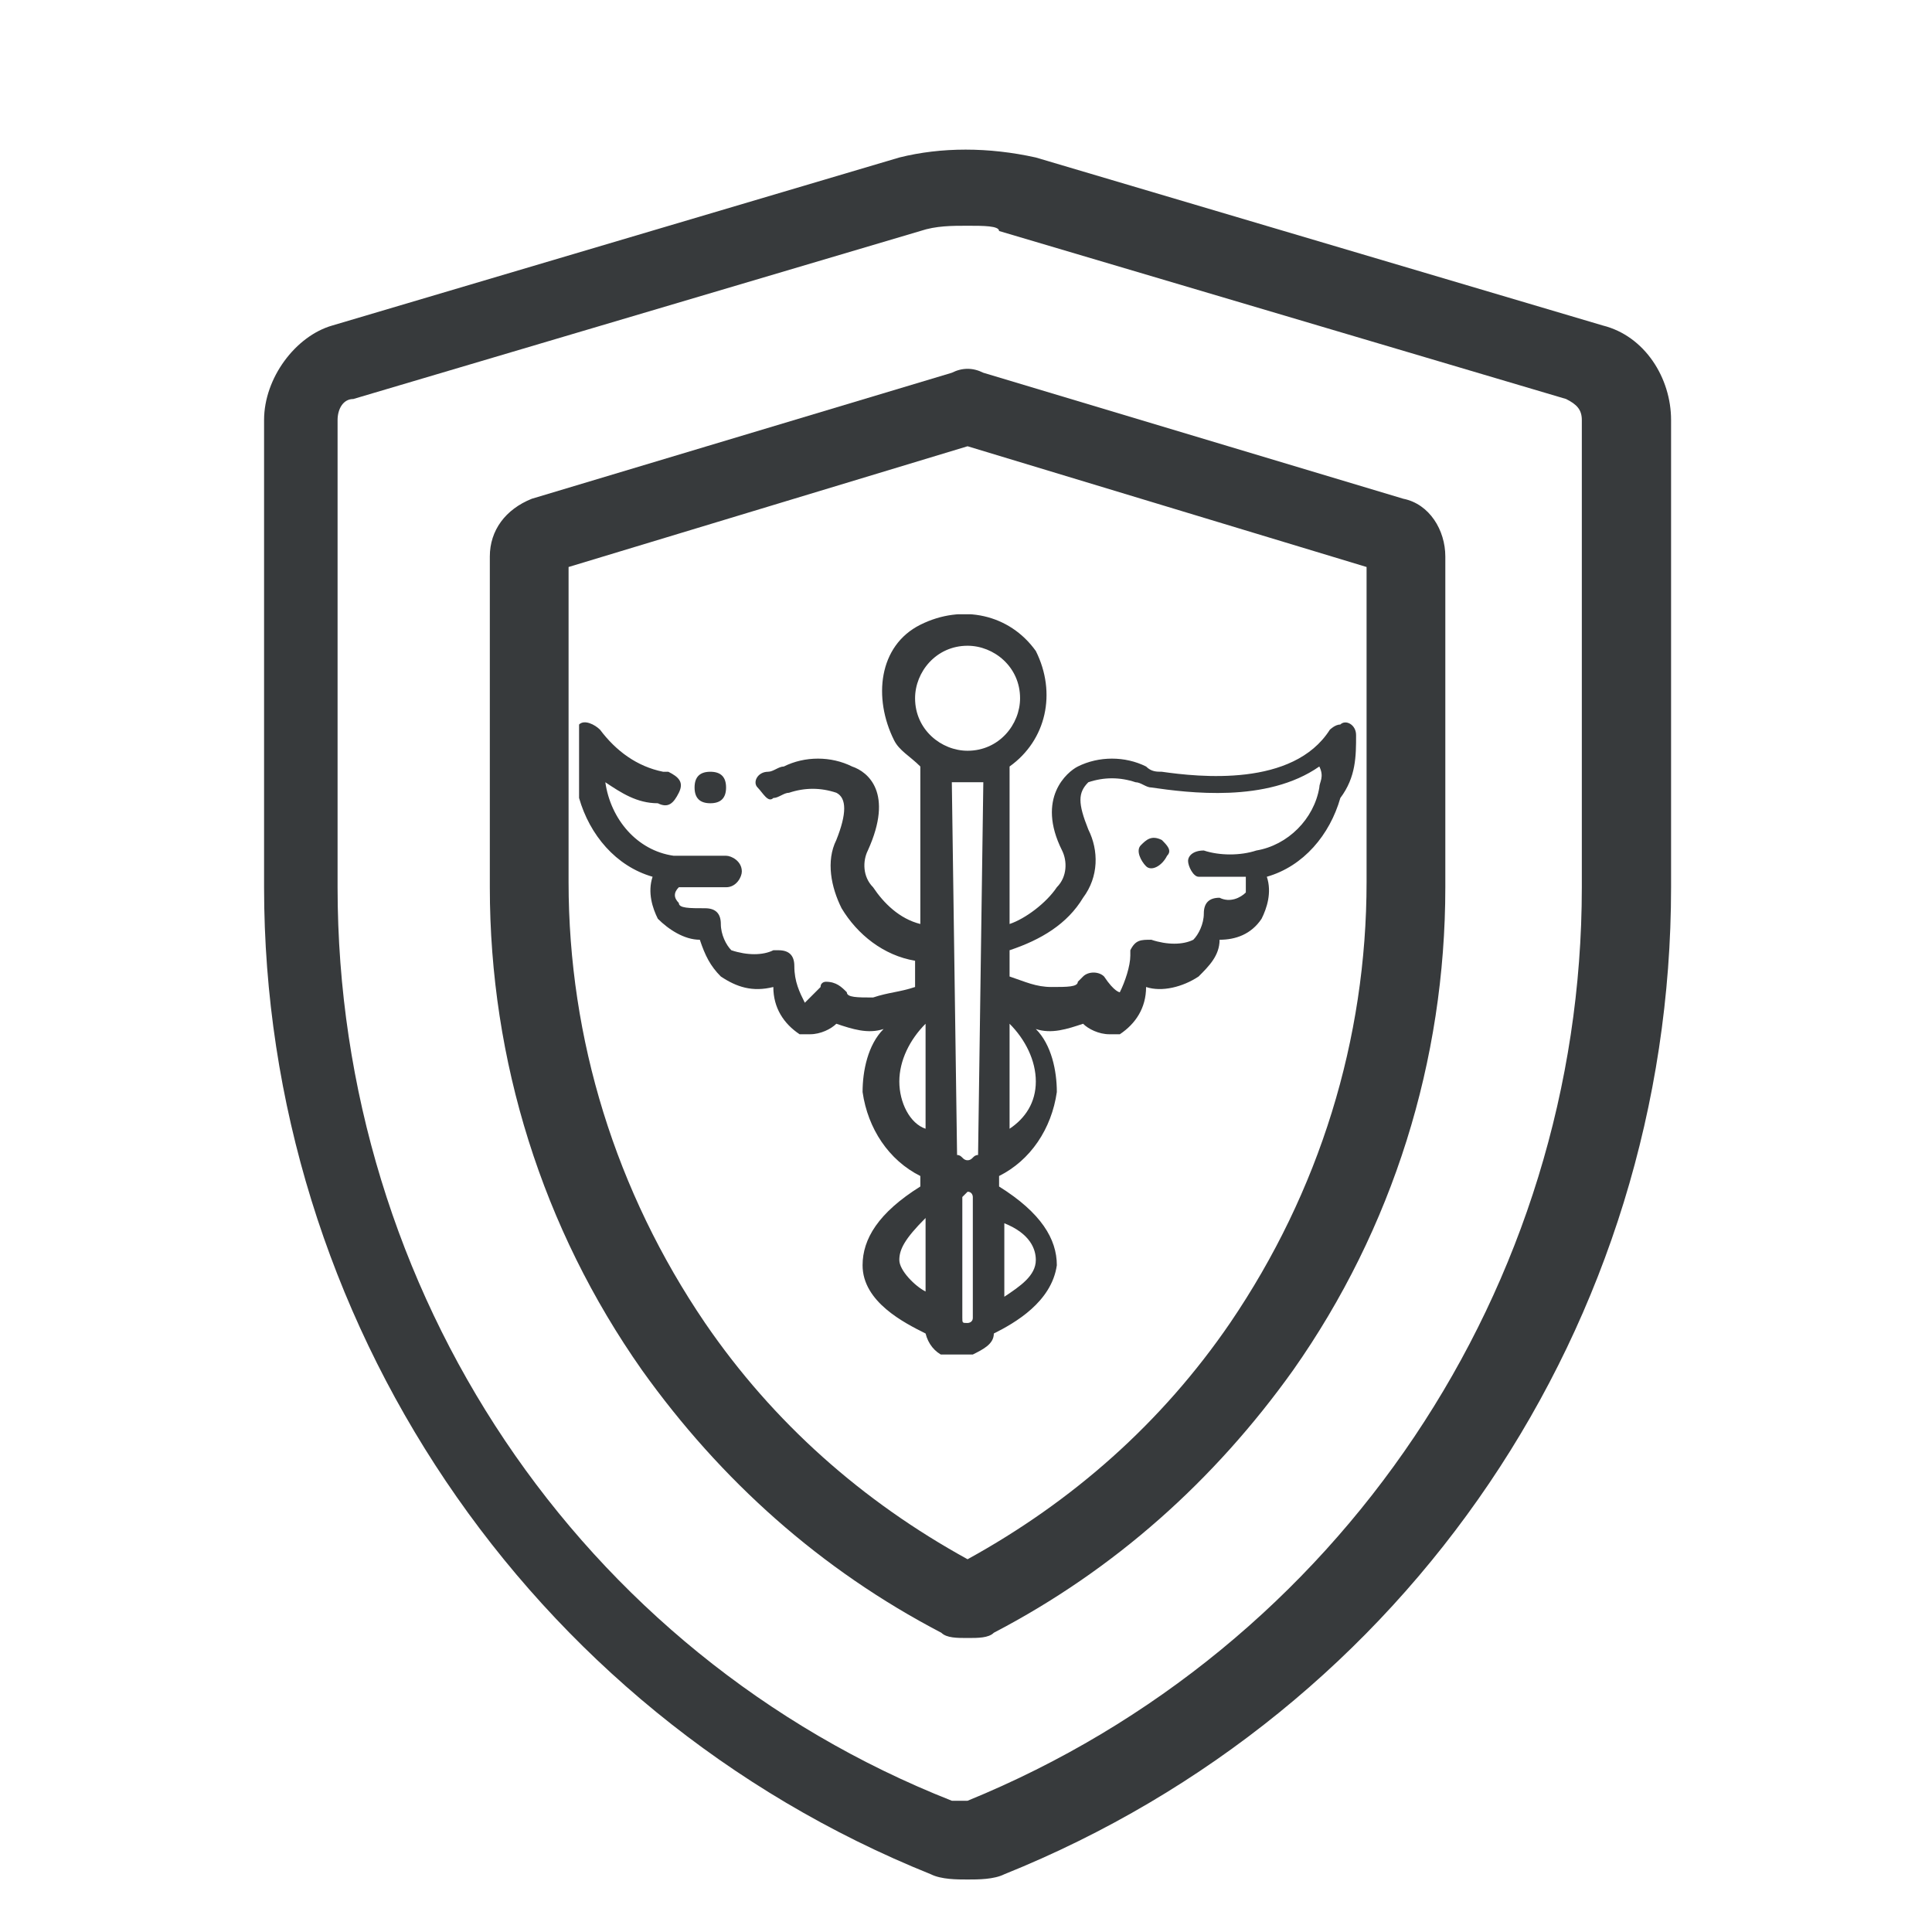
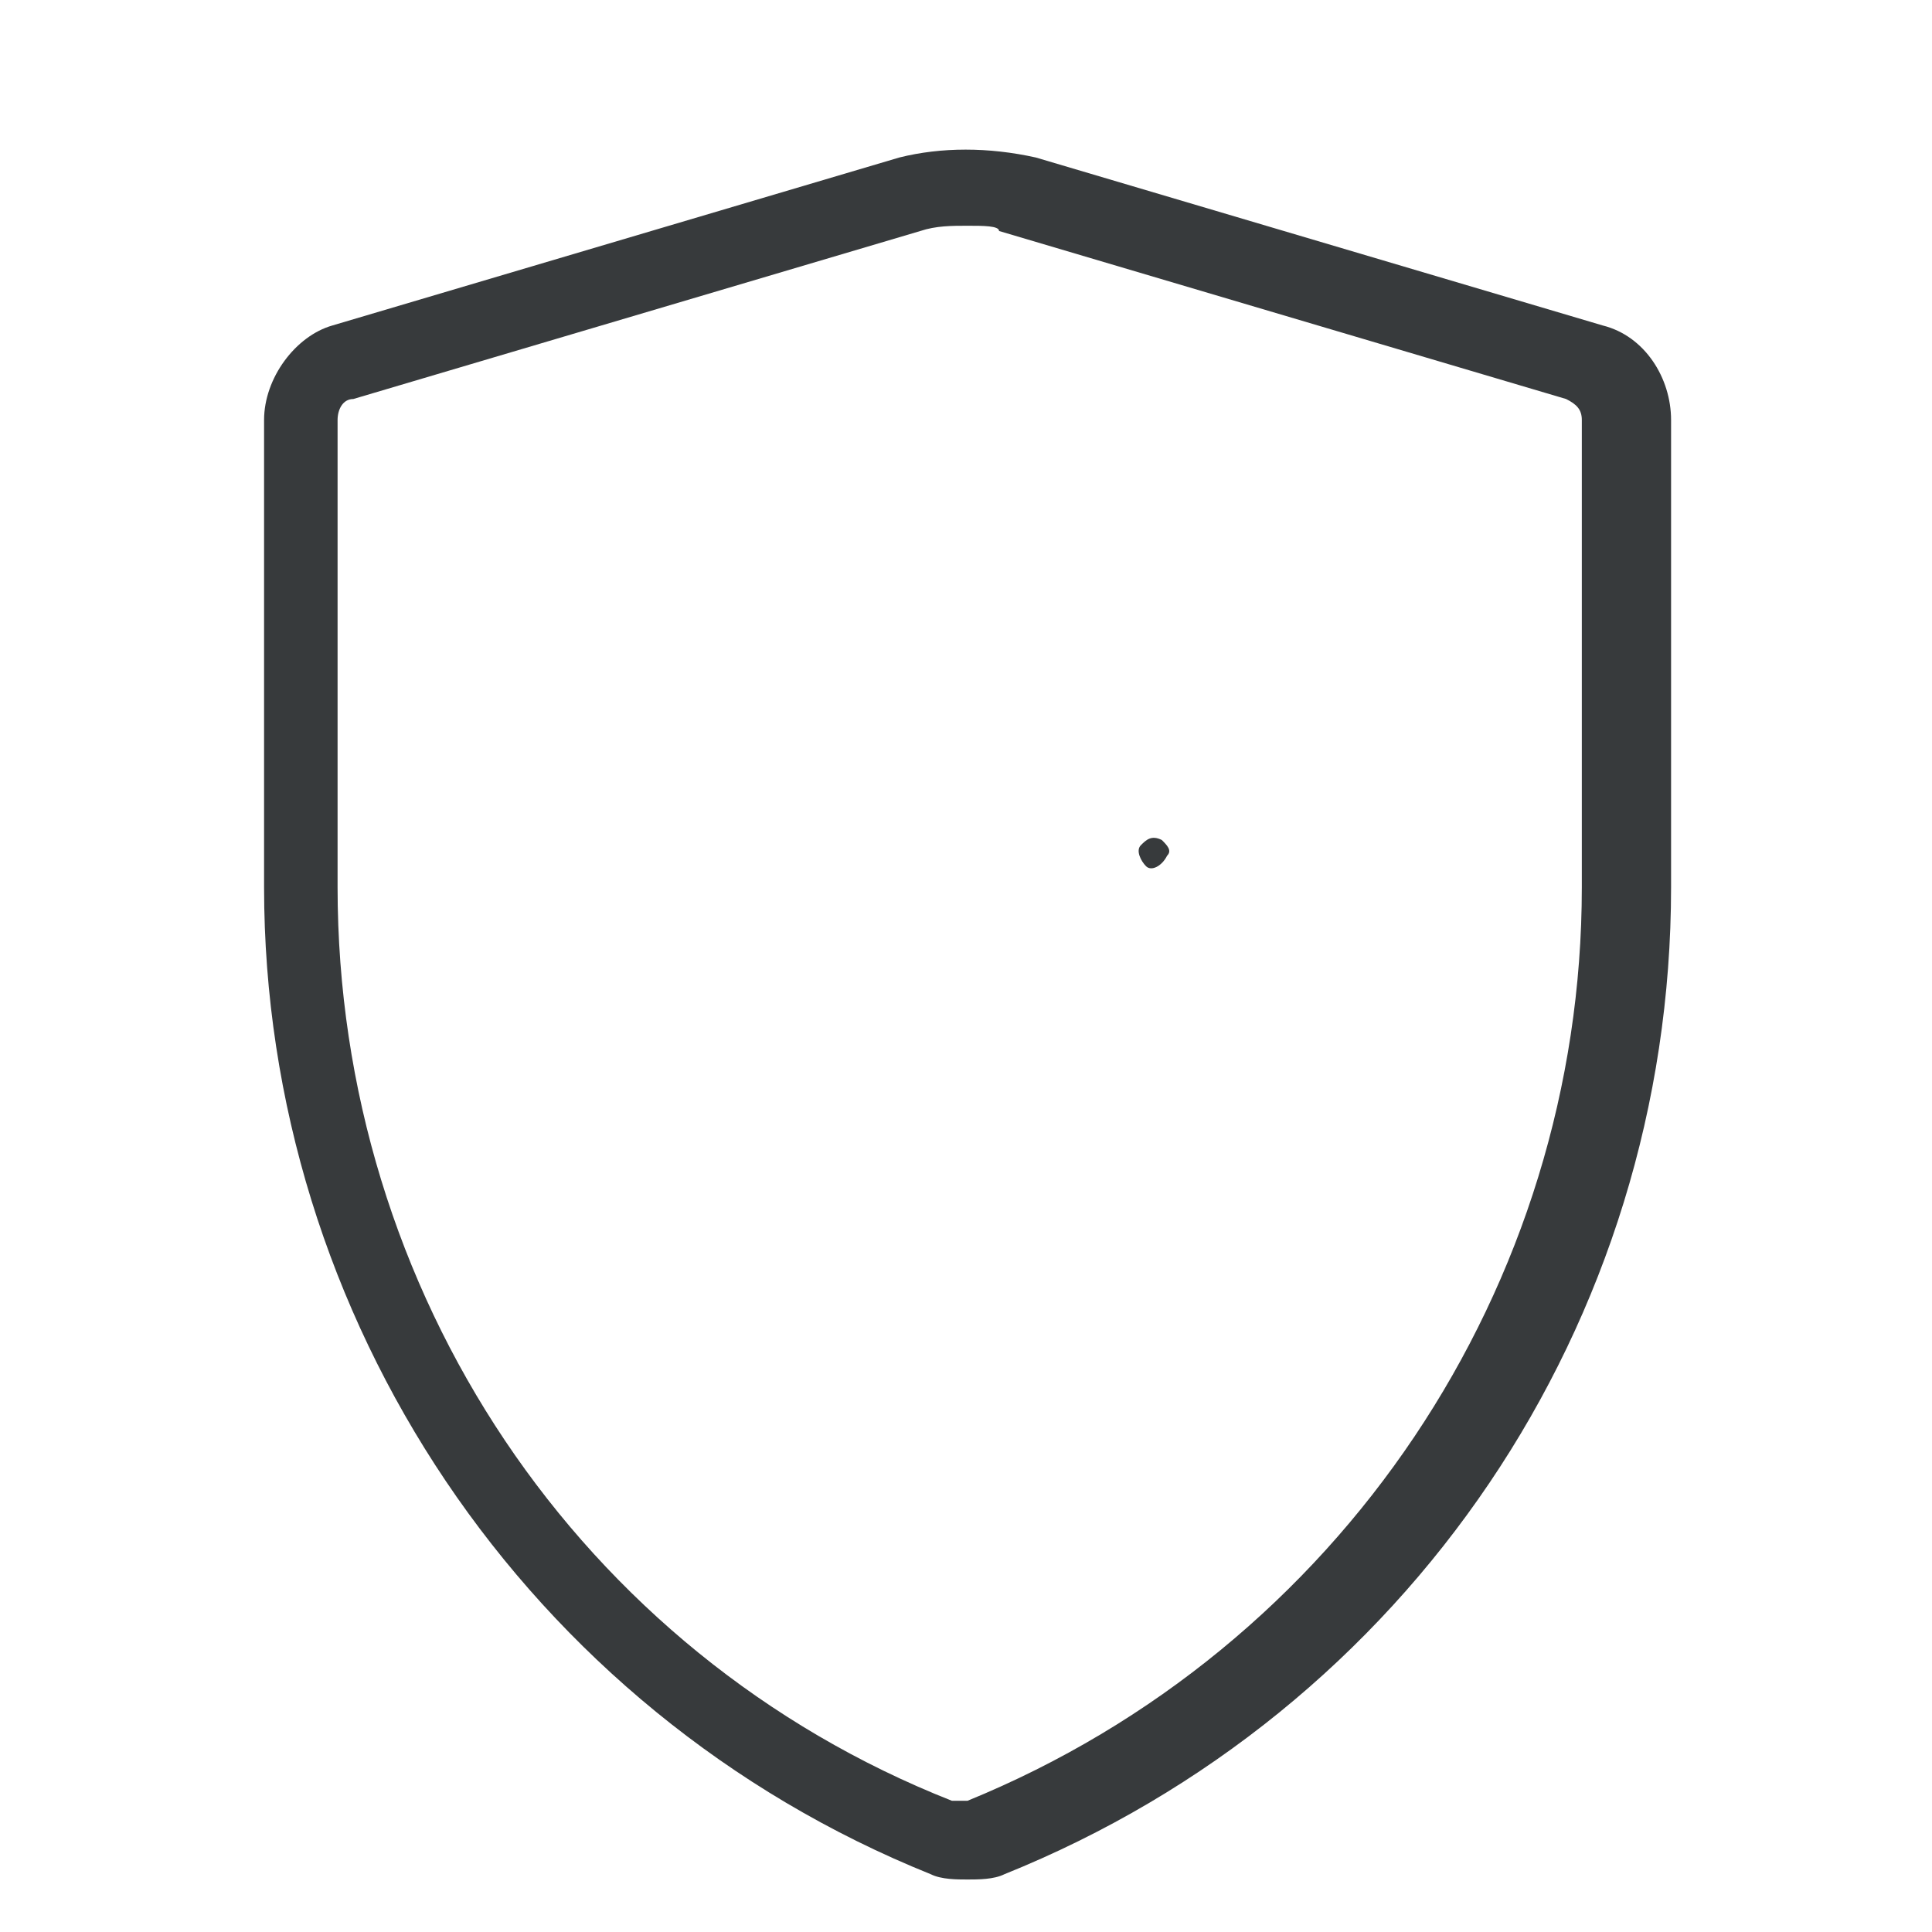
<svg xmlns="http://www.w3.org/2000/svg" xmlns:xlink="http://www.w3.org/1999/xlink" version="1.1" id="Calque_1" x="0" y="0" viewBox="0 0 36.8 36.8" xml:space="preserve">
  <style>.st0{fill:#373a3c}</style>
  <g id="Groupe_173" transform="translate(-321.17 -2994.5)">
    <path id="Tracé_453" class="st0" d="M339.6 3030.3c-.2 0-.5 0-.7-.1-7.7-3.1-12.7-10.6-12.7-18.8v-8.9c0-.8.6-1.6 1.3-1.8l10.8-3.2c.8-.2 1.7-.2 2.6 0l10.8 3.2c.8.2 1.3 1 1.3 1.8v8.9c0 8.3-5 15.7-12.7 18.8-.2.1-.5.1-.7.1zm0-31.5c-.3 0-.6 0-.9.1l-10.8 3.2c-.2 0-.3.2-.3.4v8.9c0 7.7 4.6 14.6 11.7 17.4h.3c7.1-2.9 11.7-9.8 11.7-17.4v-8.9c0-.2-.1-.3-.3-.4l-10.8-3.2c0-.1-.3-.1-.6-.1z" />
-     <path id="Tracé_454" class="st0" d="M339.6 3025.7c-.2 0-.4 0-.5-.1-2.3-1.2-4.2-2.9-5.7-5-1.9-2.7-2.9-5.9-2.9-9.2v-6.3c0-.5.3-.9.8-1.1l8-2.4c.2-.1.4-.1.6 0l8 2.4c.5.1.8.6.8 1.1v6.3c0 3.3-1 6.5-2.9 9.2-1.5 2.1-3.4 3.8-5.7 5-.1.1-.3.1-.5.1zm-7.6-20.4v6c0 3 .9 5.9 2.6 8.4 1.3 1.9 3 3.4 5 4.5 2-1.1 3.7-2.6 5-4.5 1.7-2.5 2.6-5.4 2.6-8.4v-6l-7.6-2.3-7.6 2.3z" />
    <g id="Groupe_153" transform="translate(216.5 -976.5)">
-       <path id="Tracé_455" class="st0" d="M118.2 3986.3c.2 0 .3-.1.3-.3 0-.2-.1-.3-.3-.3-.2 0-.3.1-.3.3s.1.3.3.3z" />
      <g id="Groupe_152">
        <defs>
          <path id="SVGID_1_" d="M115.7 3982.7h14.8v14.1h-14.8z" />
        </defs>
        <clipPath id="SVGID_2_">
          <use xlink:href="#SVGID_1_" overflow="visible" />
        </clipPath>
        <g id="Groupe_151" clip-path="url(#SVGID_2_)">
          <path id="Tracé_456" class="st0" d="M126.8 3987c-.2-.1-.3 0-.4.1-.1.1 0 .3.1.4.1.1.3 0 .4-.2.1-.1 0-.2-.1-.3z" />
-           <path id="Tracé_457" class="st0" d="M130.5 3985c0-.2-.2-.3-.3-.2-.1 0-.2.1-.2.1-.7 1.1-2.5.9-3.2.8-.1 0-.2 0-.3-.1-.4-.2-.9-.2-1.3 0-.2.1-.8.6-.3 1.6.1.2.1.5-.1.7-.2.3-.6.6-.9.7v-3c.7-.5.9-1.4.5-2.2-.5-.7-1.4-.9-2.2-.5s-.9 1.4-.5 2.2c.1.2.3.3.5.5v3c-.4-.1-.7-.4-.9-.7-.2-.2-.2-.5-.1-.7.5-1.1 0-1.5-.3-1.6-.4-.2-.9-.2-1.3 0-.1 0-.2.1-.3.1-.2 0-.3.2-.2.3s.2.3.3.2c.1 0 .2-.1.3-.1.3-.1.6-.1.9 0 .2.1.2.4 0 .9-.2.4-.1.9.1 1.3.3.5.8.9 1.4 1v.5c-.3.1-.5.1-.8.2-.3 0-.5 0-.5-.1-.1-.1-.2-.2-.4-.2 0 0-.1 0-.1.1l-.3.3c-.1-.2-.2-.4-.2-.7 0-.2-.1-.3-.3-.3h-.1c-.2.1-.5.1-.8 0-.1-.1-.2-.3-.2-.5s-.1-.3-.3-.3c-.3 0-.5 0-.5-.1-.1-.1-.1-.2 0-.3h.9c.2 0 .3-.2.3-.3 0-.2-.2-.3-.3-.3h-1c-.7-.1-1.2-.7-1.3-1.4.3.2.6.4 1 .4.2.1.3 0 .4-.2s0-.3-.2-.4h-.1c-.5-.1-.9-.4-1.2-.8-.1-.1-.3-.2-.4-.1-.1 0-.1.1-.1.2 0 .4 0 .8.1 1.2.2.7.7 1.3 1.4 1.5-.1.3 0 .6.1.8.2.2.5.4.8.4.1.3.2.5.4.7.3.2.6.3 1 .2 0 .4.2.7.5.9h.2c.2 0 .4-.1.5-.2.3.1.6.2.9.1-.3.3-.4.8-.4 1.2.1.7.5 1.3 1.1 1.6v.2c-.8.5-1.1 1-1.1 1.5 0 .7.8 1.1 1.2 1.3.1.4.5.6.9.4.2-.1.4-.2.4-.4.4-.2 1.1-.6 1.2-1.3 0-.5-.3-1-1.1-1.5v-.2c.6-.3 1-.9 1.1-1.6 0-.4-.1-.9-.4-1.2.3.1.6 0 .9-.1.1.1.3.2.5.2h.2c.3-.2.5-.5.5-.9.3.1.7 0 1-.2.2-.2.4-.4.4-.7.3 0 .6-.1.8-.4.1-.2.2-.5.1-.8.7-.2 1.2-.8 1.4-1.5.3-.4.3-.8.3-1.2zm-7.4-1.7c.5 0 1 .4 1 1 0 .5-.4 1-1 1-.5 0-1-.4-1-1 0-.5.4-1 1-1zm0 2.6h.3l-.1 7.1c-.1 0-.1.1-.2.1s-.1-.1-.2-.1l-.1-7.1h.3zm-1.3 5.7c0-.4.2-.8.5-1.1v2c-.3-.1-.5-.5-.5-.9zm0 3.4c0-.2.1-.4.5-.8v1.4c-.2-.1-.5-.4-.5-.6zm1.4 1.1c0 .1-.1.1-.1.1-.1 0-.1 0-.1-.1v-2.3l.1-.1c.1 0 .1.1.1.1v2.3zm1.2-1.1c0 .3-.3.5-.6.7v-1.4c.5.2.6.5.6.7zm0-3.4c0 .4-.2.7-.5.9v-2c.3.3.5.7.5 1.1zm5.4-5.6c-.1.6-.6 1.1-1.2 1.2-.3.1-.7.1-1 0-.2 0-.3.1-.3.2s.1.3.2.3h.9v.3c-.1.1-.3.2-.5.1-.2 0-.3.1-.3.3 0 .2-.1.4-.2.5-.2.1-.5.1-.8 0-.2 0-.3 0-.4.2v.1c0 .2-.1.5-.2.7 0 0-.1 0-.3-.3-.1-.1-.3-.1-.4 0l-.1.1c0 .1-.2.1-.5.1s-.5-.1-.8-.2v-.5c.6-.2 1.1-.5 1.4-1 .3-.4.3-.9.1-1.3-.2-.5-.2-.7 0-.9.3-.1.6-.1.9 0 .1 0 .2.1.3.1.7.1 2.2.3 3.2-.4.1.2 0 .3 0 .4z" />
        </g>
      </g>
    </g>
  </g>
</svg>